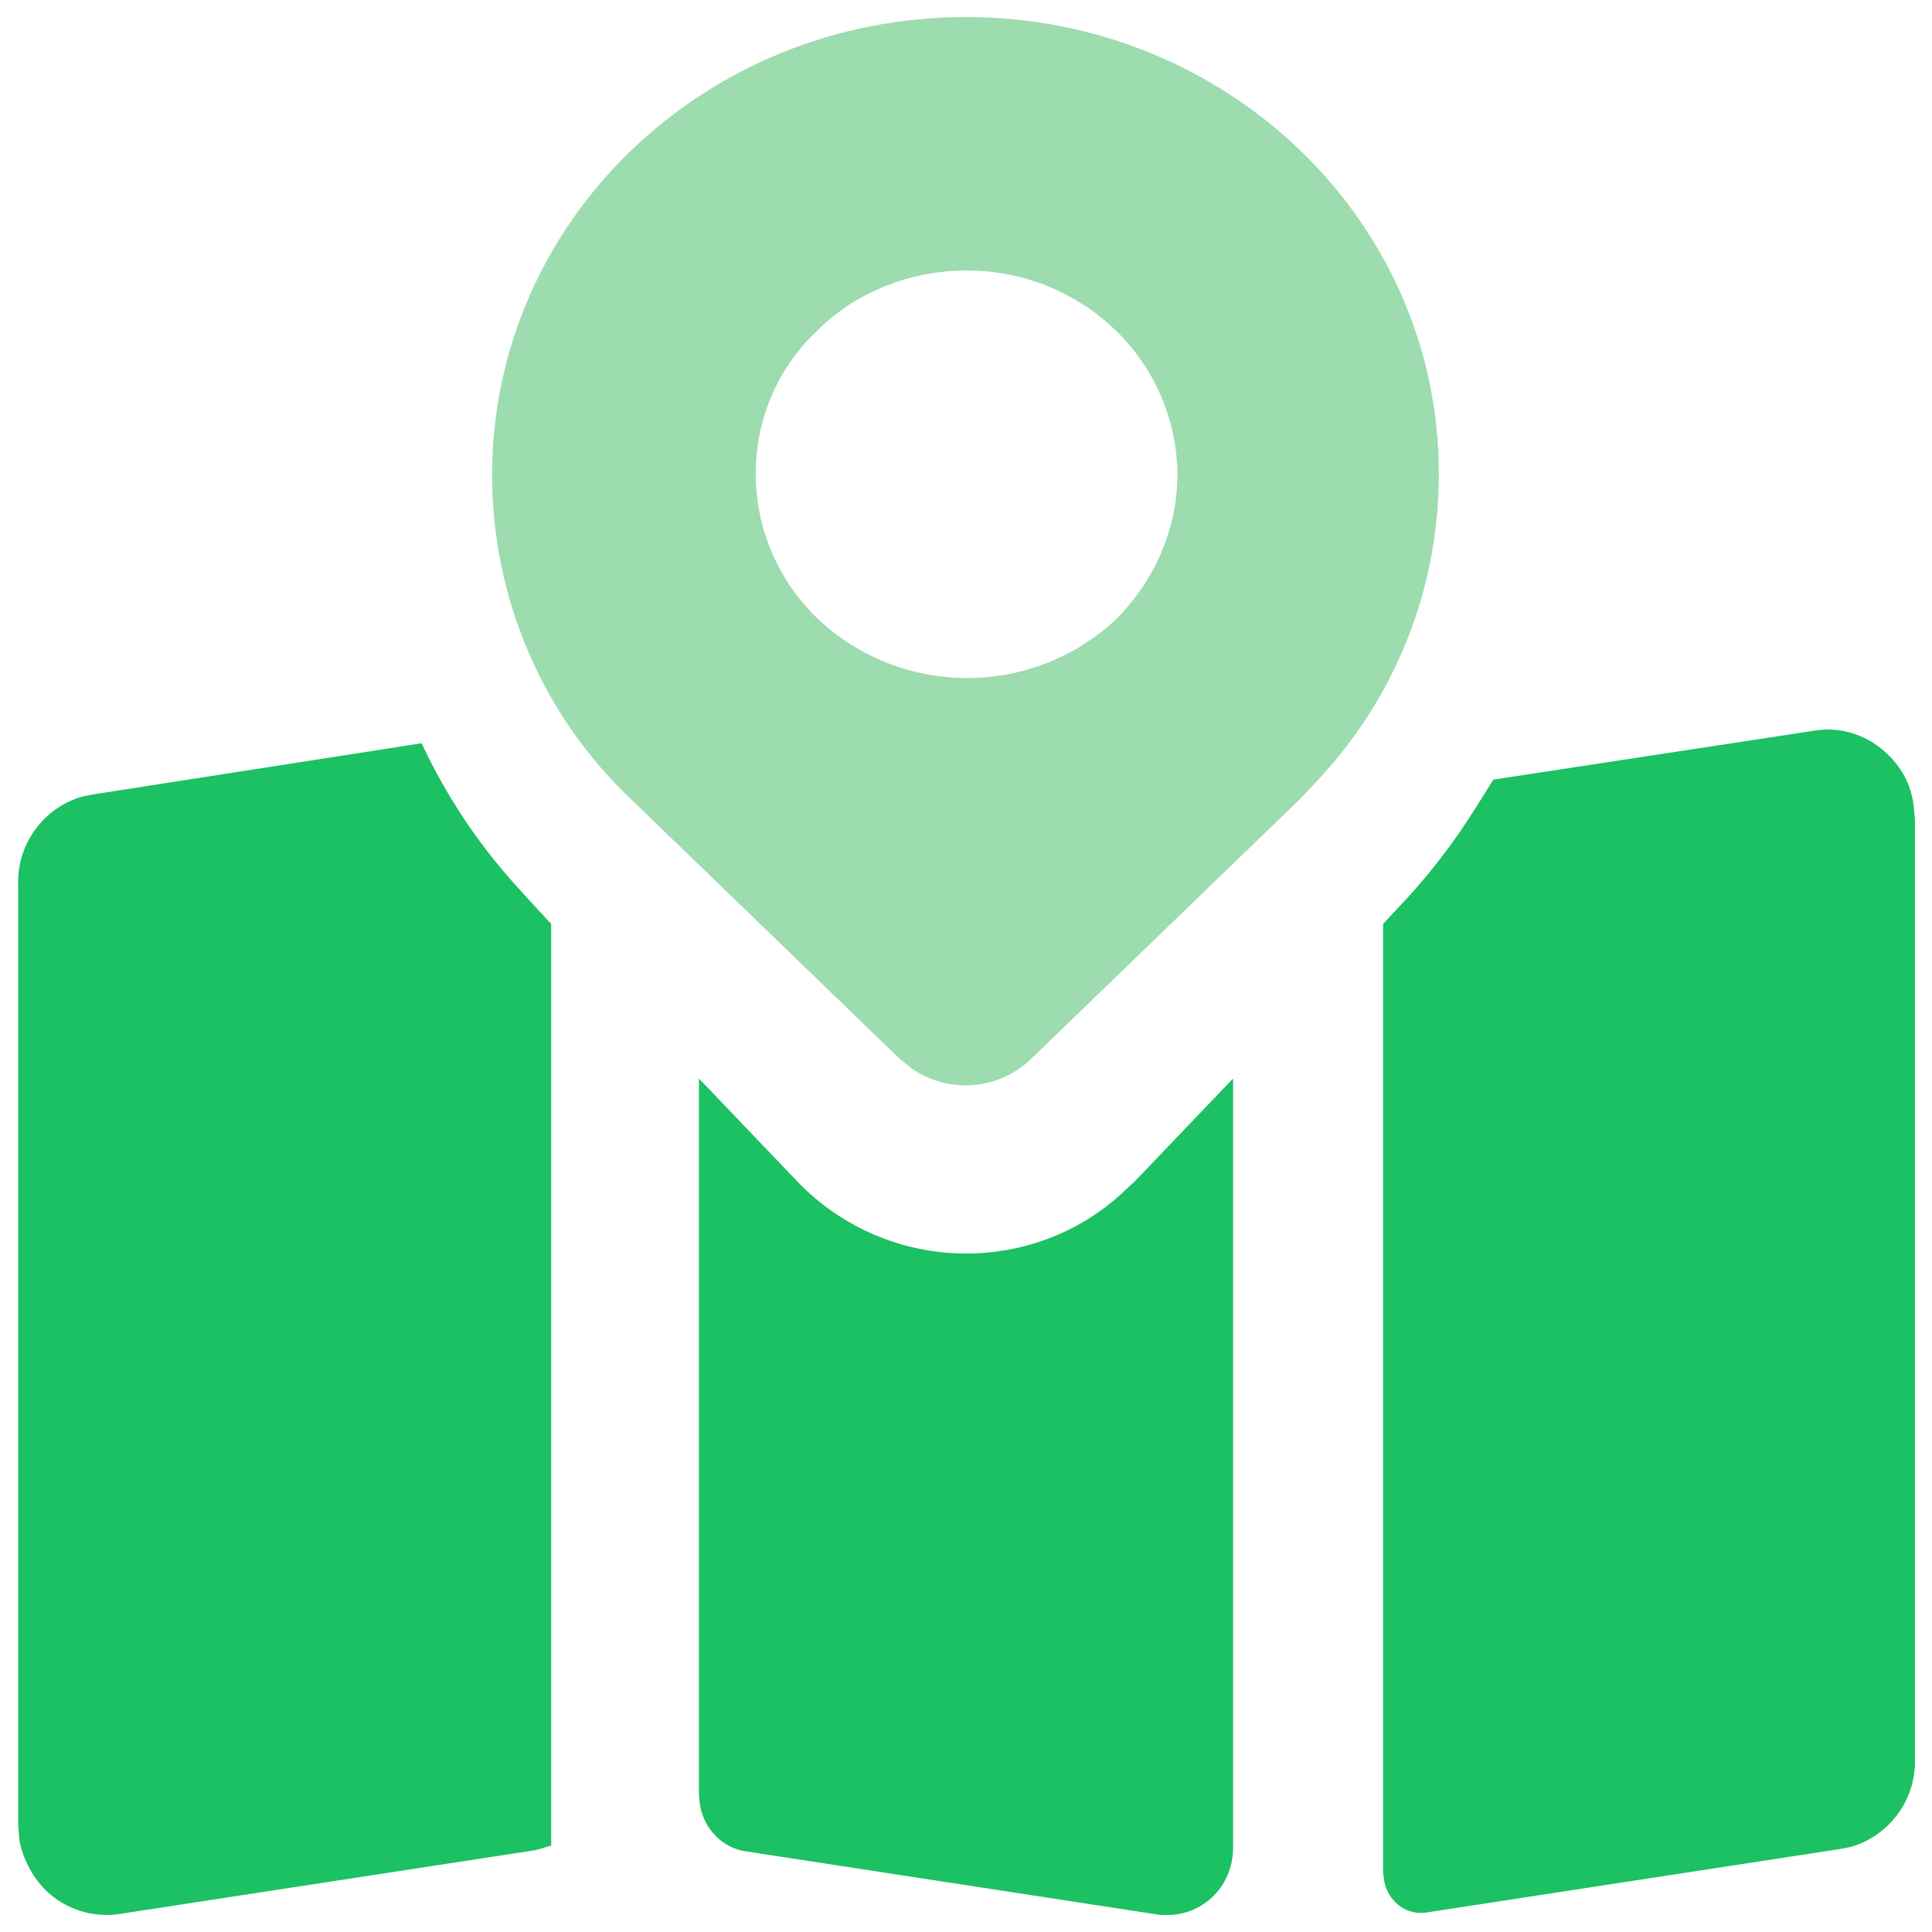
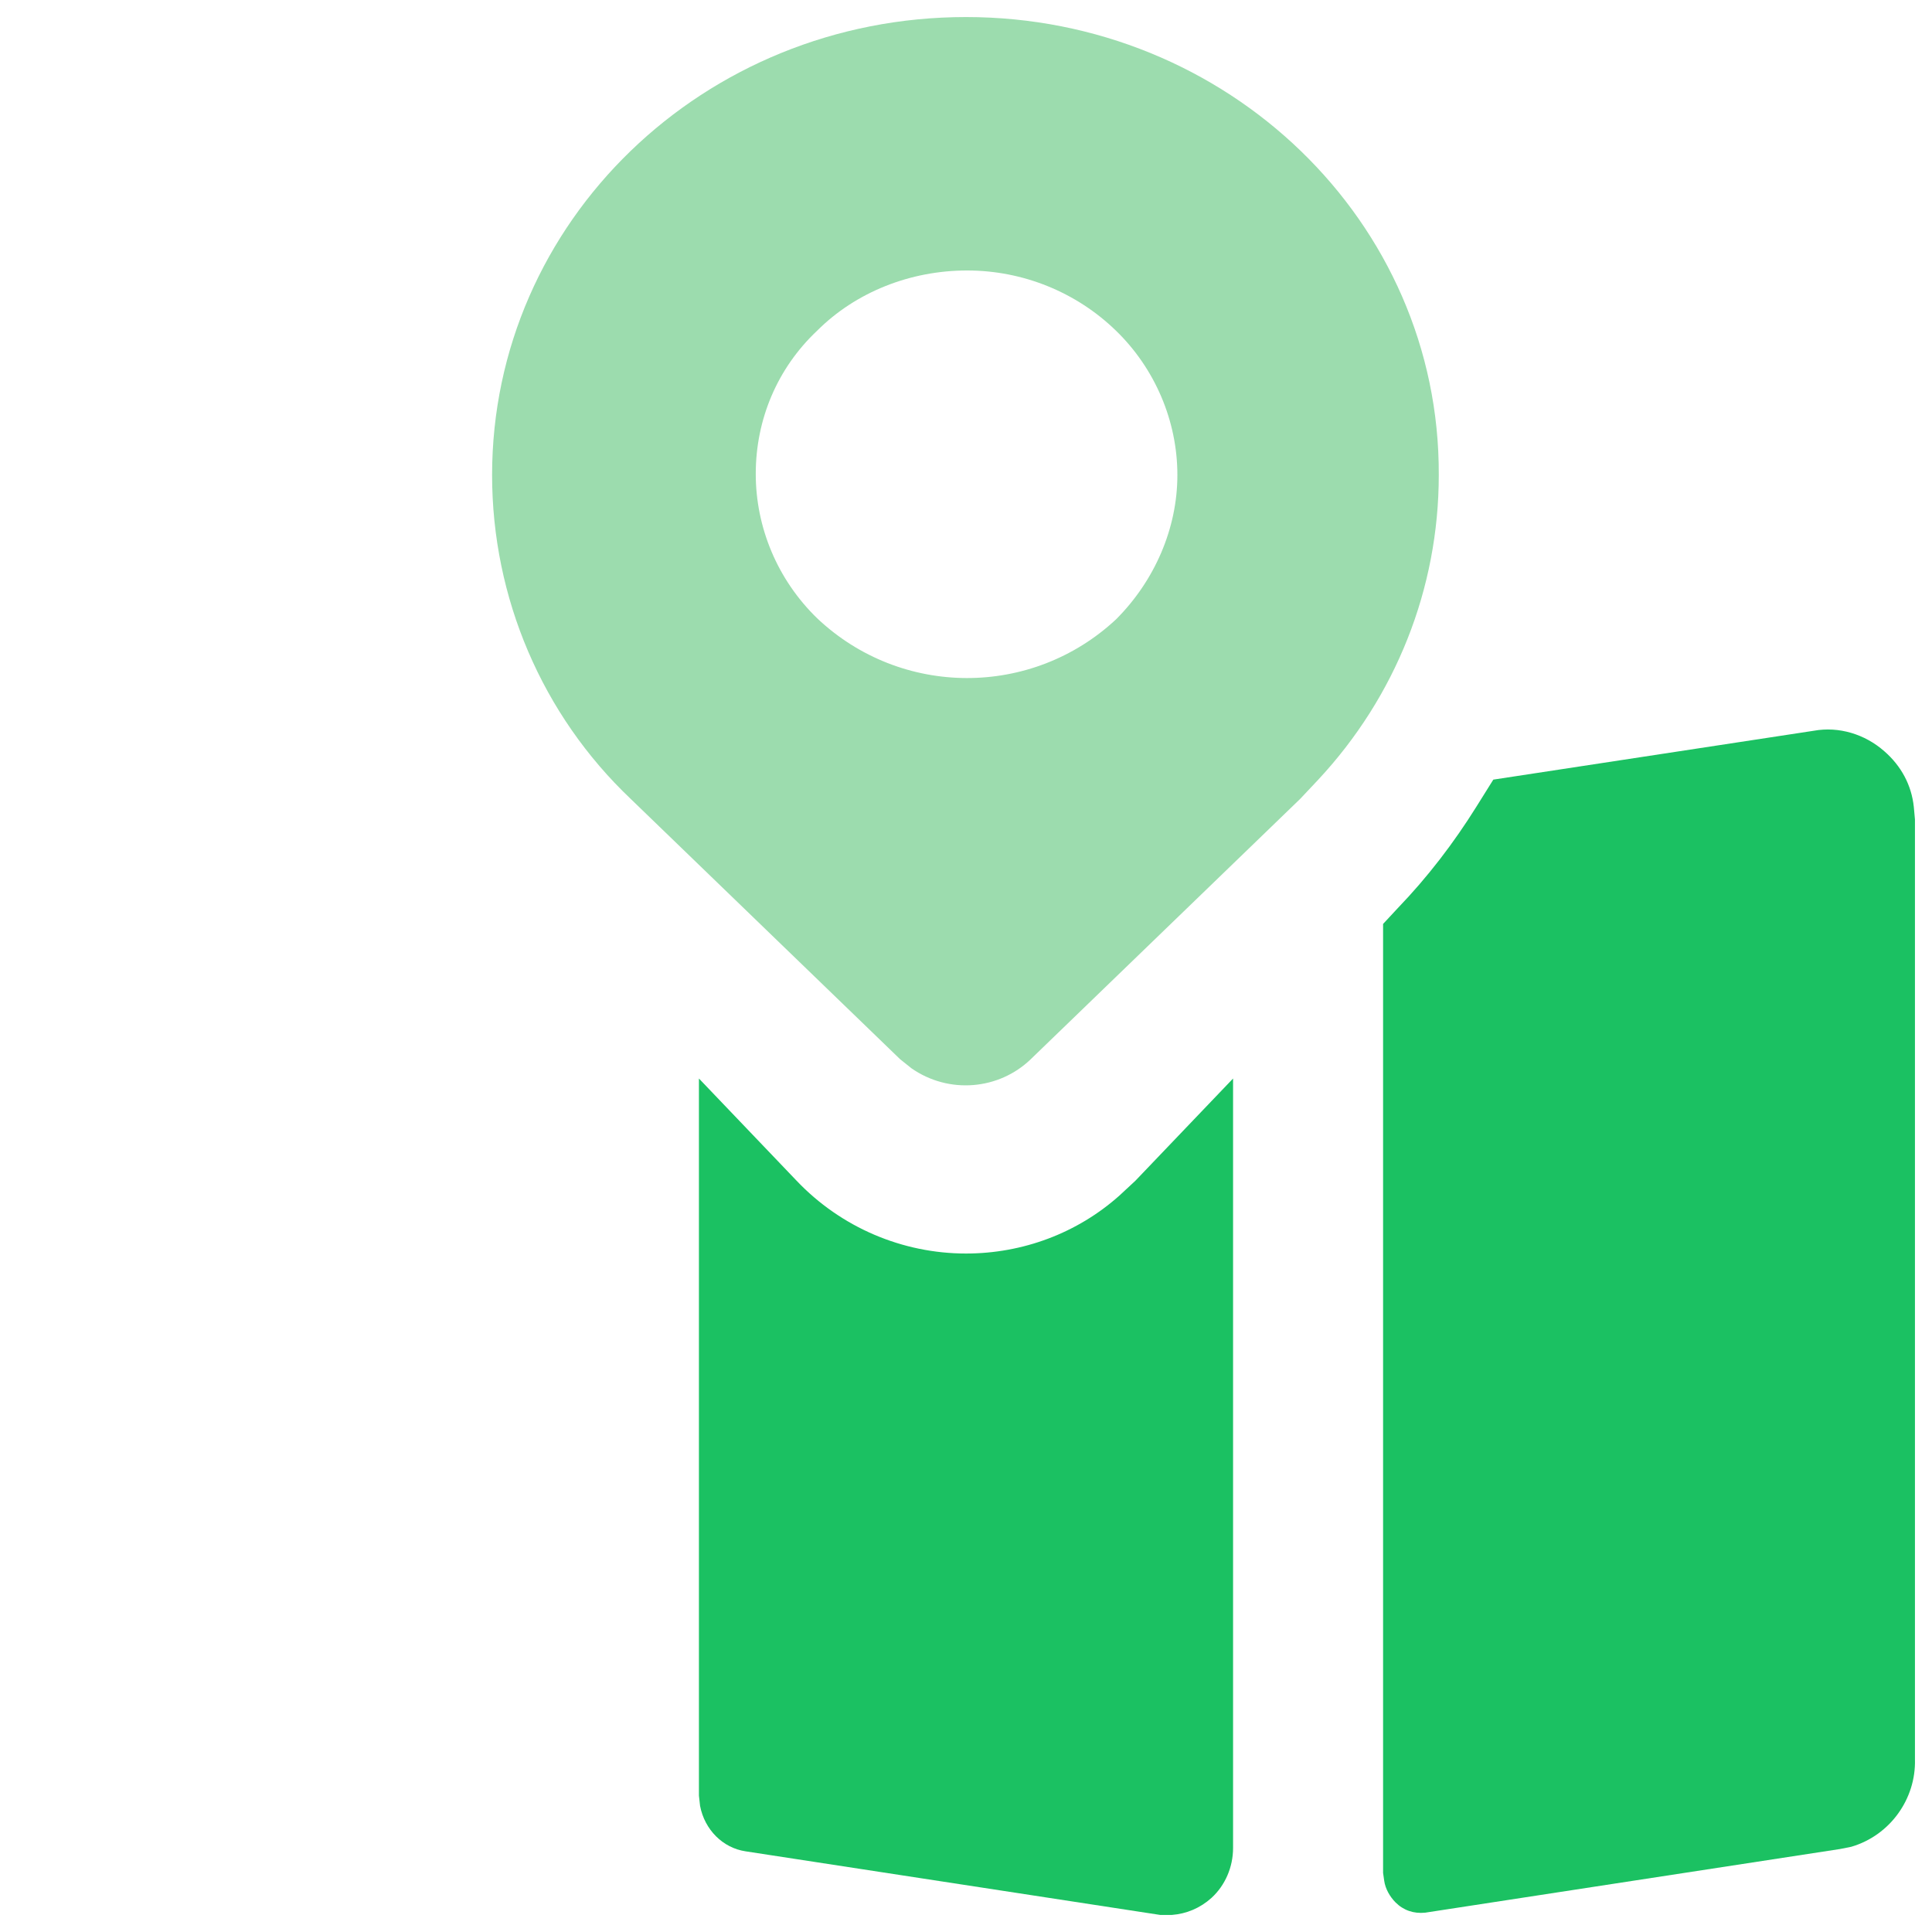
<svg xmlns="http://www.w3.org/2000/svg" version="1.1" id="图层_1" x="0px" y="0px" viewBox="0 0 170 170" style="enable-background:new 0 0 170 170;" xml:space="preserve">
  <style type="text/css">
	.st0{fill:#1FC55E;}
	.st1{fill:#333333;}
	.st2{fill:#1BC162;}
	.st3{fill:#FFFFFF;}
	.st4{opacity:0.5;fill:#FFFFFF;}
	.st5{fill:#9CDCAE;}
	.st6{fill:#FFFFFF;stroke:#FFFFFF;stroke-width:3;stroke-miterlimit:10;}
	.st7{fill:#FFFFFF;stroke:#FFFFFF;stroke-width:9;stroke-miterlimit:10;}
	.st8{fill:#1C1C1E;}
	.st9{fill:none;}
	.st10{fill:#64676F;}
	.st11{clip-path:url(#SVGID_00000173152003536844766910000000202084664013328002_);fill:#1BC162;}
</style>
  <g>
-     <path class="st2" d="M37.1,65.4c2.1,4.5,4.8,8.6,8.1,12.3l2,2.2l1.3,1.4v81.1l-0.7,0.2l-0.7,0.2l-36.5,5.6   c-2.4,0.4-4.9-0.4-6.6-2.1c-1.2-1.2-2-2.8-2.3-4.4l-0.1-1.3V77.8c-0.1-3.5,2.2-6.7,5.6-7.7l1-0.2L37.1,65.4L37.1,65.4z" />
    <path class="st2" d="M108.5,94.9v67.7c0,1.7-0.7,3.3-1.9,4.4c-1,0.9-2.2,1.4-3.5,1.5l-1,0l-36.5-5.6c-2-0.3-3.6-1.9-4-4l-0.1-0.9   V94.9l8.6,9c3.9,4.1,9.3,6.4,14.9,6.4c5,0,9.8-1.8,13.5-5.1l1.4-1.3L108.5,94.9z" />
    <path class="st2" d="M165.8,66.1c1.5,1.3,2.4,3,2.6,4.9l0.1,1.1v82.7c0.1,3.5-2.2,6.7-5.6,7.7l-1,0.2l-36.5,5.6   c-1,0.1-1.9-0.2-2.6-0.9c-0.5-0.5-0.9-1.2-1-1.9l-0.1-0.7V81.3l1.3-1.4c2.6-2.7,4.9-5.7,6.9-8.9l1.5-2.4l28.2-4.3   C161.8,63.9,164.1,64.6,165.8,66.1L165.8,66.1z" />
    <path class="st5" d="M85,1.5c-23.1,0-41.7,18-41.7,40.3c0,10.8,4.4,21.1,12.2,28.5l23.7,22.9l1,0.8c3.3,2.3,7.7,1.9,10.5-0.8   l23.7-22.9l1.6-1.7c6.8-7.3,10.6-16.8,10.6-26.8C126.7,19.5,108,1.5,85,1.5z M98.2,54.5c-7.4,6.9-18.9,6.9-26.3-0.1   c-3.5-3.4-5.4-8-5.4-12.7c0-4.8,1.9-9.3,5.4-12.6c3.4-3.4,8.2-5.3,13.2-5.3c4.9,0,9.6,1.9,13.1,5.3c3.4,3.3,5.4,7.9,5.4,12.7   C103.6,46.5,101.6,51.1,98.2,54.5z" />
  </g>
</svg>